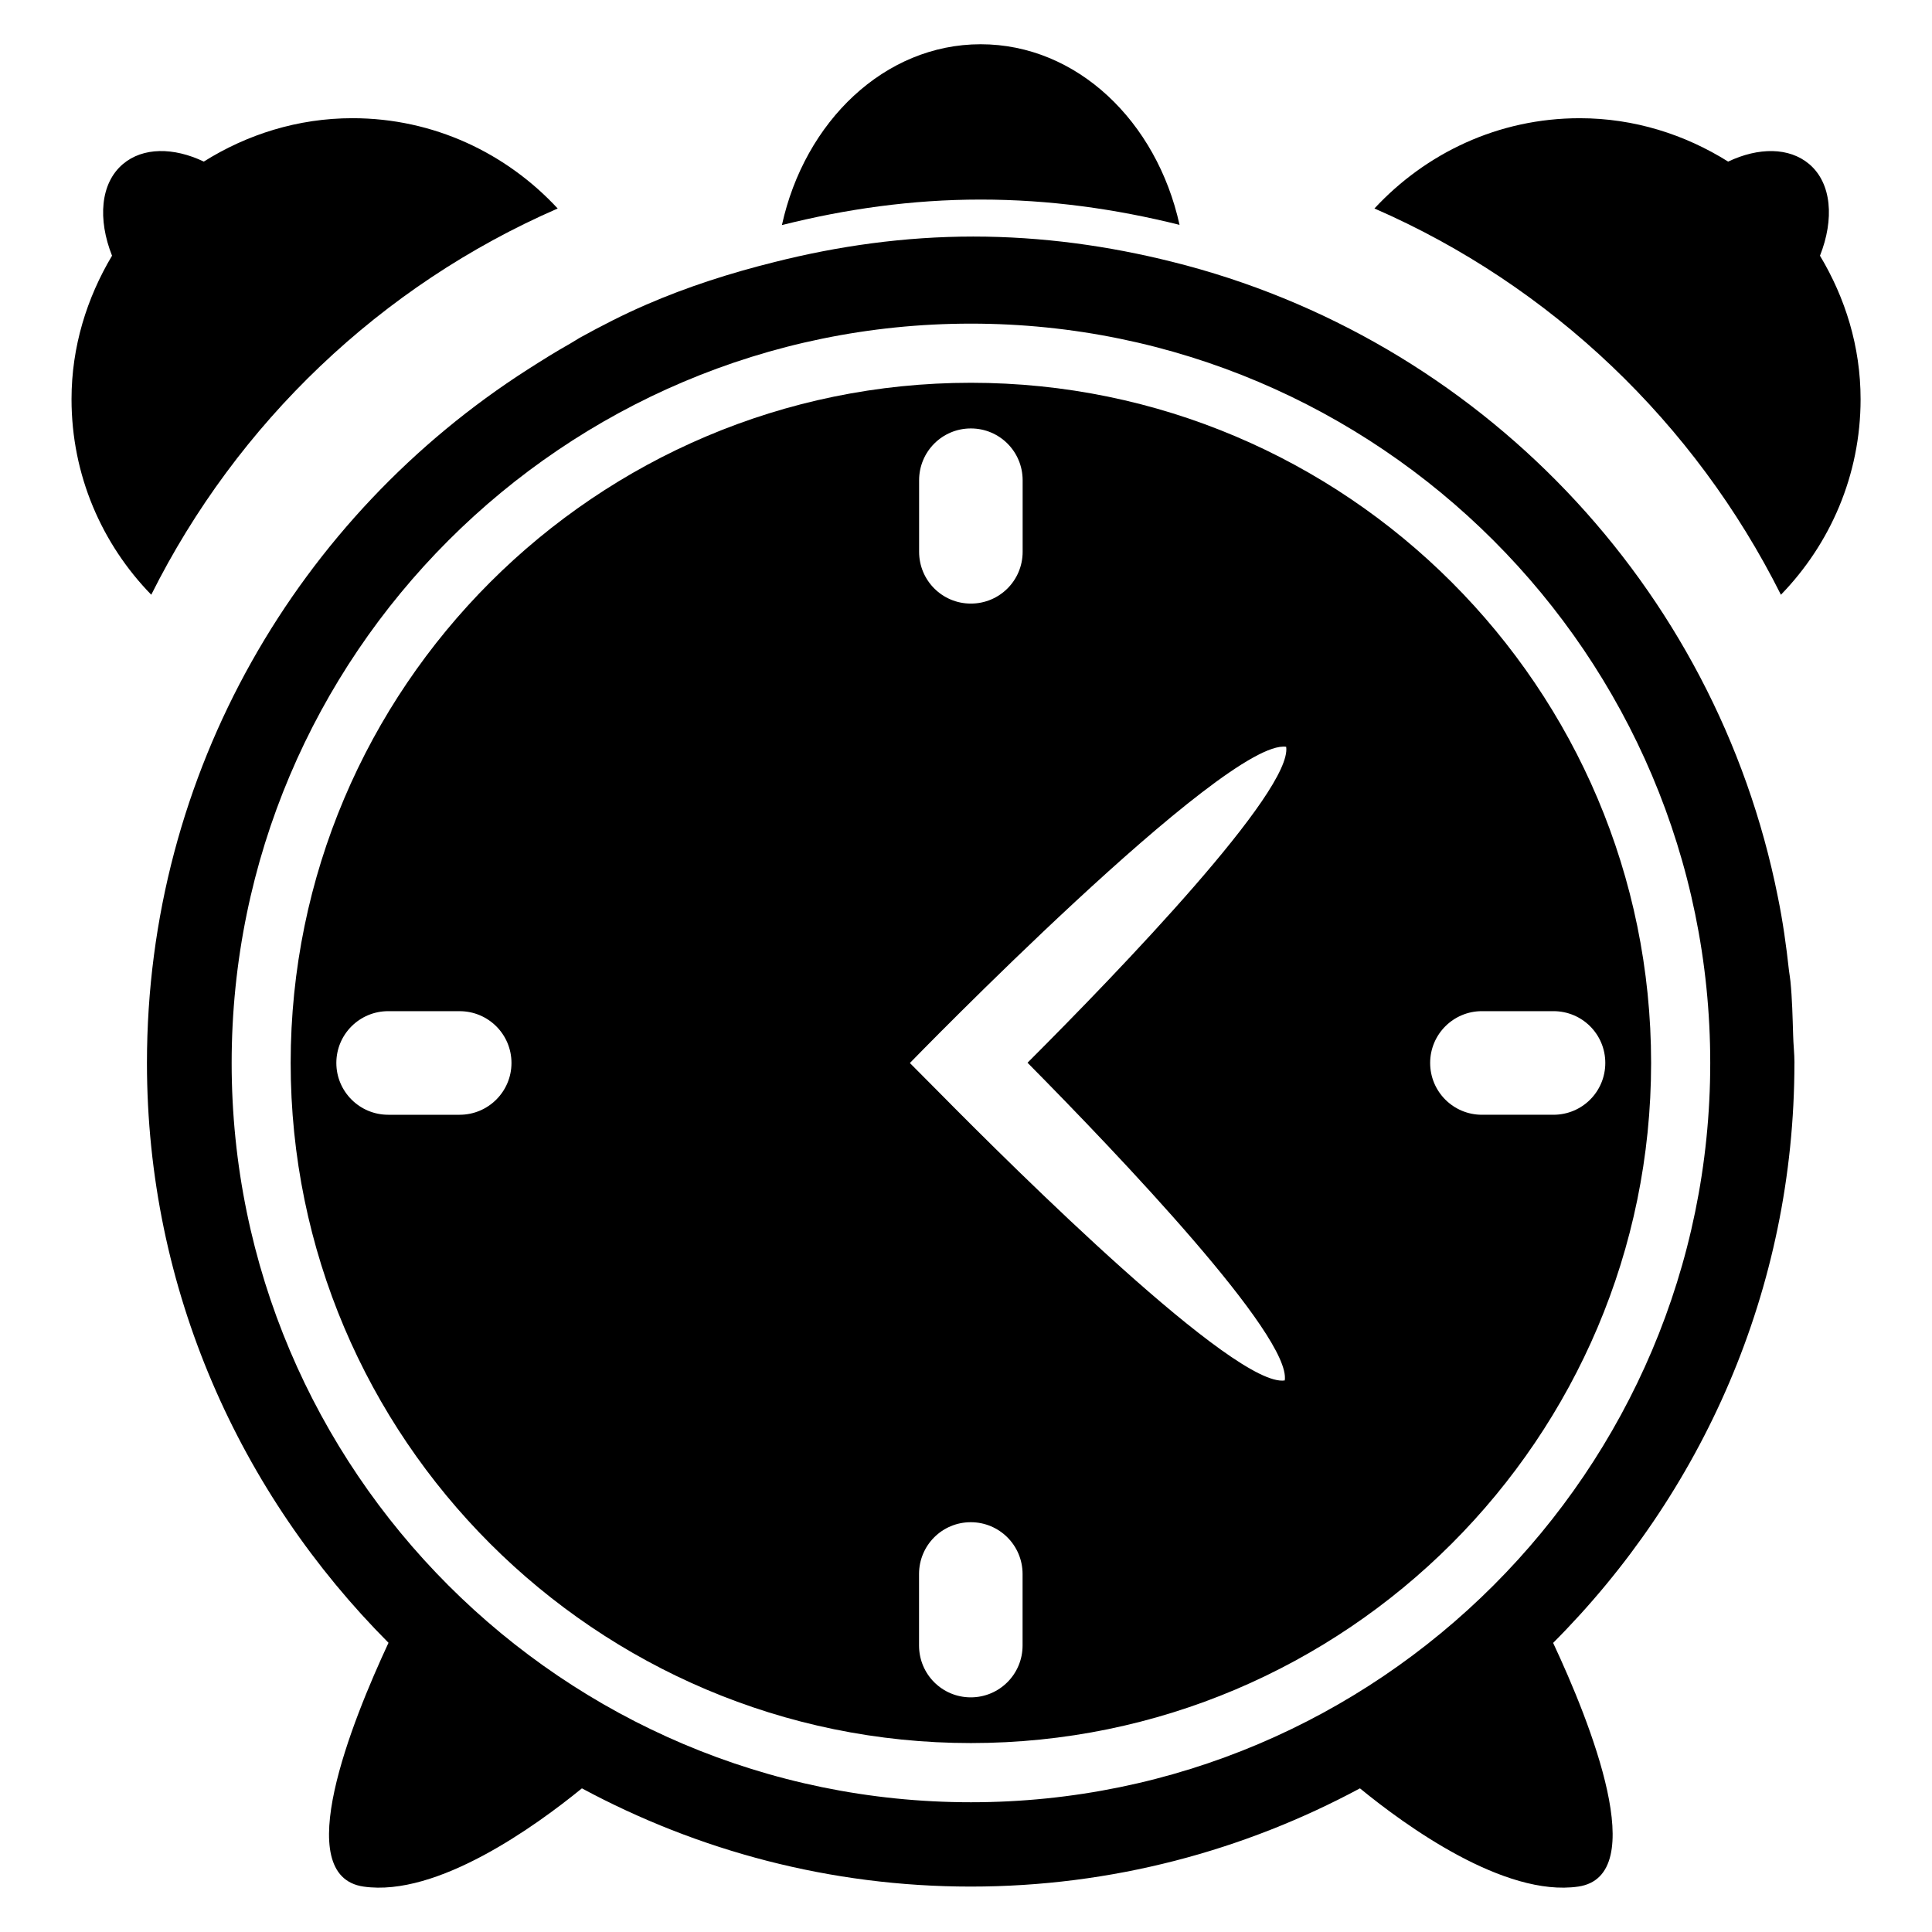
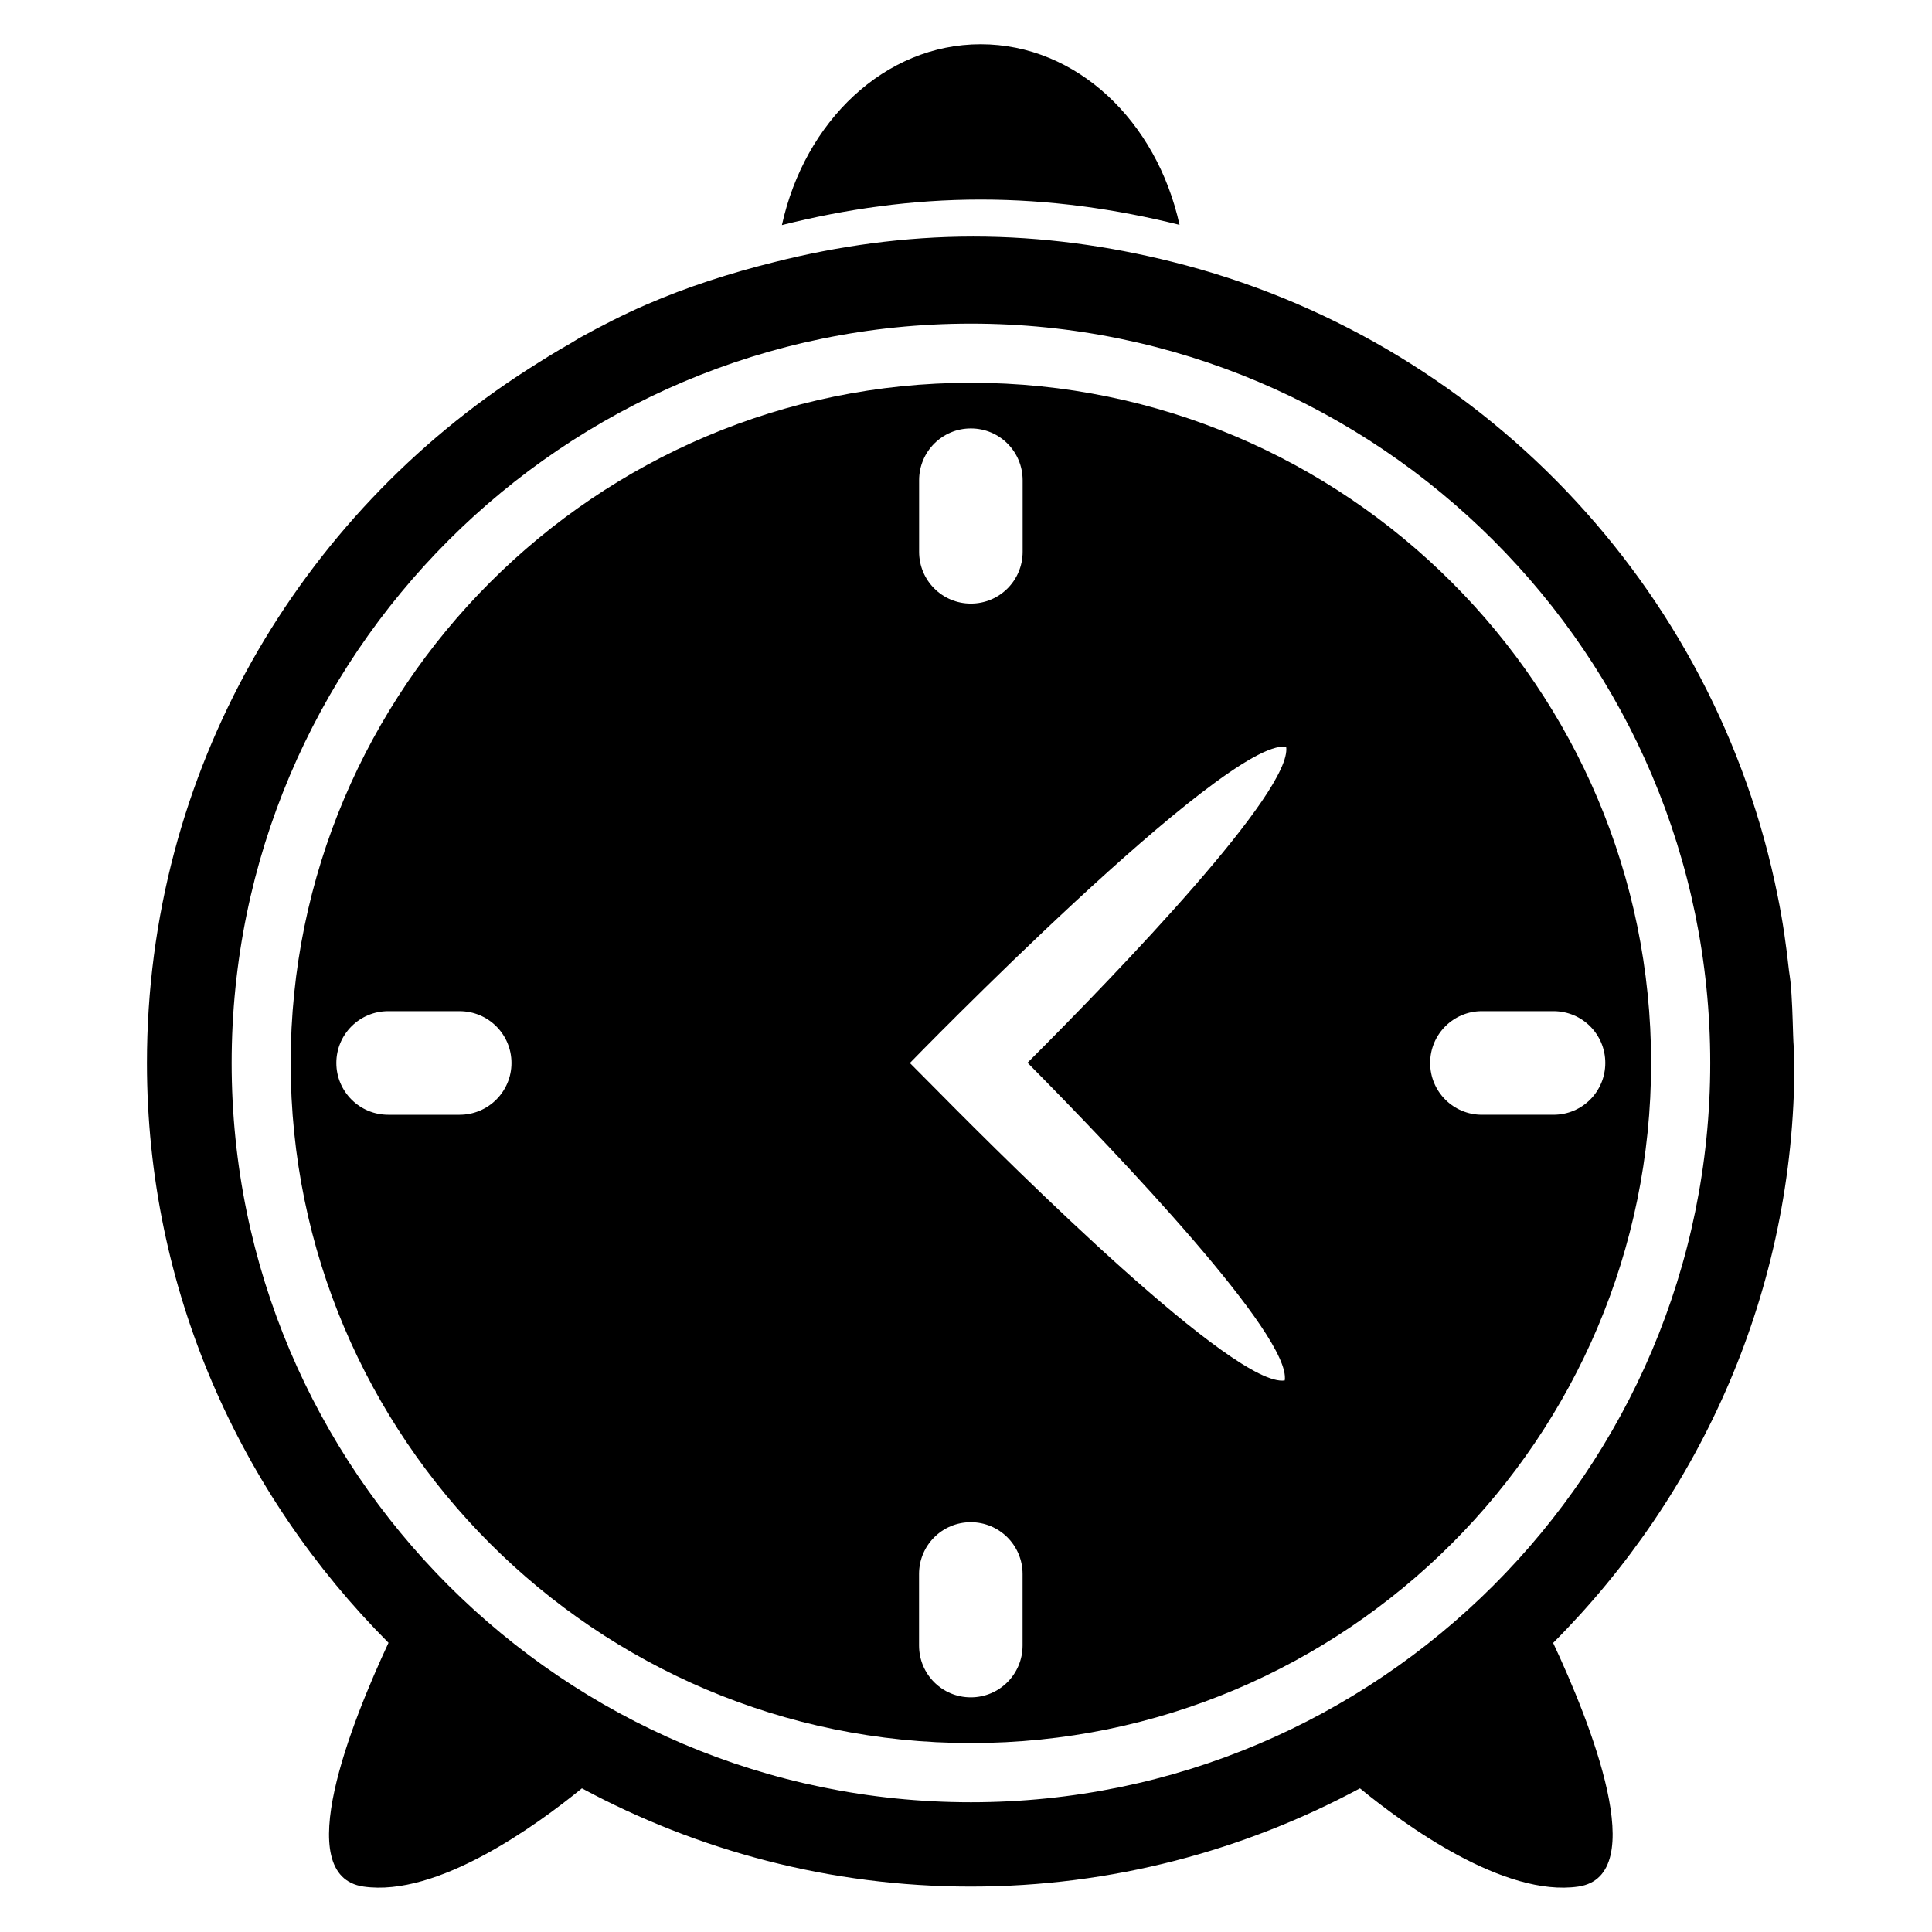
<svg xmlns="http://www.w3.org/2000/svg" fill="#000000" width="800px" height="800px" version="1.1" viewBox="144 144 512 512">
  <g>
-     <path d="m291.79 199.25c-13.57-14.641-32.84-23.926-54.379-23.926-14.504 0-27.984 4.32-39.402 11.496-8.016-3.816-16.137-3.832-21.449 0.672-5.984 5.082-6.688 14.625-2.871 24.273-6.641 11.145-10.734 24.062-10.734 38.016 0 20.168 8.047 38.395 21.129 51.832 22.762-45.523 60.84-81.953 107.71-102.36z" />
-     <path d="m508.24 199.25c13.602-14.641 32.793-23.922 54.41-23.922 14.457 0 27.879 4.32 39.328 11.496 8.047-3.816 16.168-3.832 21.496 0.672 5.969 5.082 6.656 14.625 2.84 24.273 6.688 11.145 10.762 24.062 10.762 38.016 0 20.168-8.078 38.395-21.113 51.832-22.809-45.527-60.883-81.957-107.72-102.37z" />
    <path d="m456.59 203.59c-6.047-27.48-27.223-47.863-52.703-47.863-25.449 0-46.641 20.441-52.672 47.922 16.902-4.258 34.441-6.762 52.672-6.762 18.262 0 35.801 2.488 52.703 6.703z" />
-     <path d="m619.55 425.69c0-2.519-0.305-4.961-0.352-7.434-0.152-4.777-0.246-9.559-0.719-14.258-0.09-0.945-0.273-1.848-0.383-2.793-0.719-6.594-1.633-13.098-2.945-19.496-16.398-82.504-79.434-148.14-160.52-168.33-16.852-4.219-34.457-6.691-52.715-6.691-18.199 0-35.816 2.504-52.672 6.762-11.727 2.914-23.113 6.566-33.969 11.281-6.078 2.625-11.922 5.633-17.68 8.809-0.809 0.477-1.617 1.012-2.441 1.484-3.863 2.168-7.57 4.504-11.281 6.871-60.625 38.809-100.93 106.53-100.93 183.8 0 60.121 24.703 114.21 64.016 153.66-9.785 21.008-26.152 61.785-6.625 64.609 19.586 2.84 45.738-16.137 57.879-26.031 30.719 16.52 65.77 26.031 103.05 26.031 37.344 0 72.379-9.512 103.14-26.031 12.105 9.922 38.258 28.871 57.848 26.031 19.465-2.84 3.191-43.57-6.656-64.578 39.352-39.453 63.945-93.574 63.945-153.7zm-414.16 0.016c0-108.06 87.906-195.94 195.92-195.94s195.92 87.875 195.92 195.94c0 108-87.906 195.91-195.92 195.91s-195.92-87.906-195.92-195.91z" />
+     <path d="m619.55 425.69c0-2.519-0.305-4.961-0.352-7.434-0.152-4.777-0.246-9.559-0.719-14.258-0.09-0.945-0.273-1.848-0.383-2.793-0.719-6.594-1.633-13.098-2.945-19.496-16.398-82.504-79.434-148.14-160.52-168.33-16.852-4.219-34.457-6.691-52.715-6.691-18.199 0-35.816 2.504-52.672 6.762-11.727 2.914-23.113 6.566-33.969 11.281-6.078 2.625-11.922 5.633-17.68 8.809-0.809 0.477-1.617 1.012-2.441 1.484-3.863 2.168-7.57 4.504-11.281 6.871-60.625 38.809-100.93 106.53-100.93 183.8 0 60.121 24.703 114.21 64.016 153.66-9.785 21.008-26.152 61.785-6.625 64.609 19.586 2.84 45.738-16.137 57.879-26.031 30.719 16.52 65.77 26.031 103.05 26.031 37.344 0 72.379-9.512 103.14-26.031 12.105 9.922 38.258 28.871 57.848 26.031 19.465-2.84 3.191-43.57-6.656-64.578 39.352-39.453 63.945-93.574 63.945-153.7zm-414.16 0.016c0-108.06 87.906-195.94 195.92-195.94s195.92 87.875 195.92 195.94c0 108-87.906 195.91-195.92 195.91s-195.92-87.906-195.92-195.91" />
    <path d="m401.3 245.44c-99.387 0-180.27 80.883-180.27 180.26 0 99.387 80.883 180.23 180.27 180.23 99.418 0 180.26-80.84 180.26-180.23 0.016-99.375-80.824-180.26-180.26-180.26zm-13.727 25.844c0-7.602 6.121-13.742 13.711-13.742 7.617 0 13.727 6.137 13.727 13.742v18.945c0 7.586-6.106 13.727-13.727 13.727-7.586 0-13.711-6.137-13.711-13.727zm-121.77 168.14h-18.914c-7.617 0-13.754-6.168-13.754-13.727 0-7.586 6.137-13.727 13.754-13.727l18.914 0.004c7.602 0 13.742 6.137 13.742 13.727 0 7.555-6.137 13.723-13.742 13.723zm149.19 140.65c0 7.602-6.137 13.742-13.727 13.742-7.602 0-13.711-6.137-13.711-13.742v-18.945c0-7.586 6.106-13.727 13.711-13.727 7.586 0 13.727 6.137 13.727 13.727zm69.477-70.242c-13.082 1.984-71.082-55.543-91.648-76.379l-7.695-7.742s83.738-86.184 99.723-83.801c1.695 11.633-43.68 58.871-68.547 83.723 24.523 24.797 69.957 72.504 68.168 84.199zm71.207-70.41h-18.961c-7.574 0-13.711-6.137-13.711-13.727 0-7.586 6.137-13.727 13.711-13.727h18.961c7.633 0 13.742 6.137 13.742 13.727-0.004 7.59-6.109 13.727-13.742 13.727z" />
  </g>
</svg>